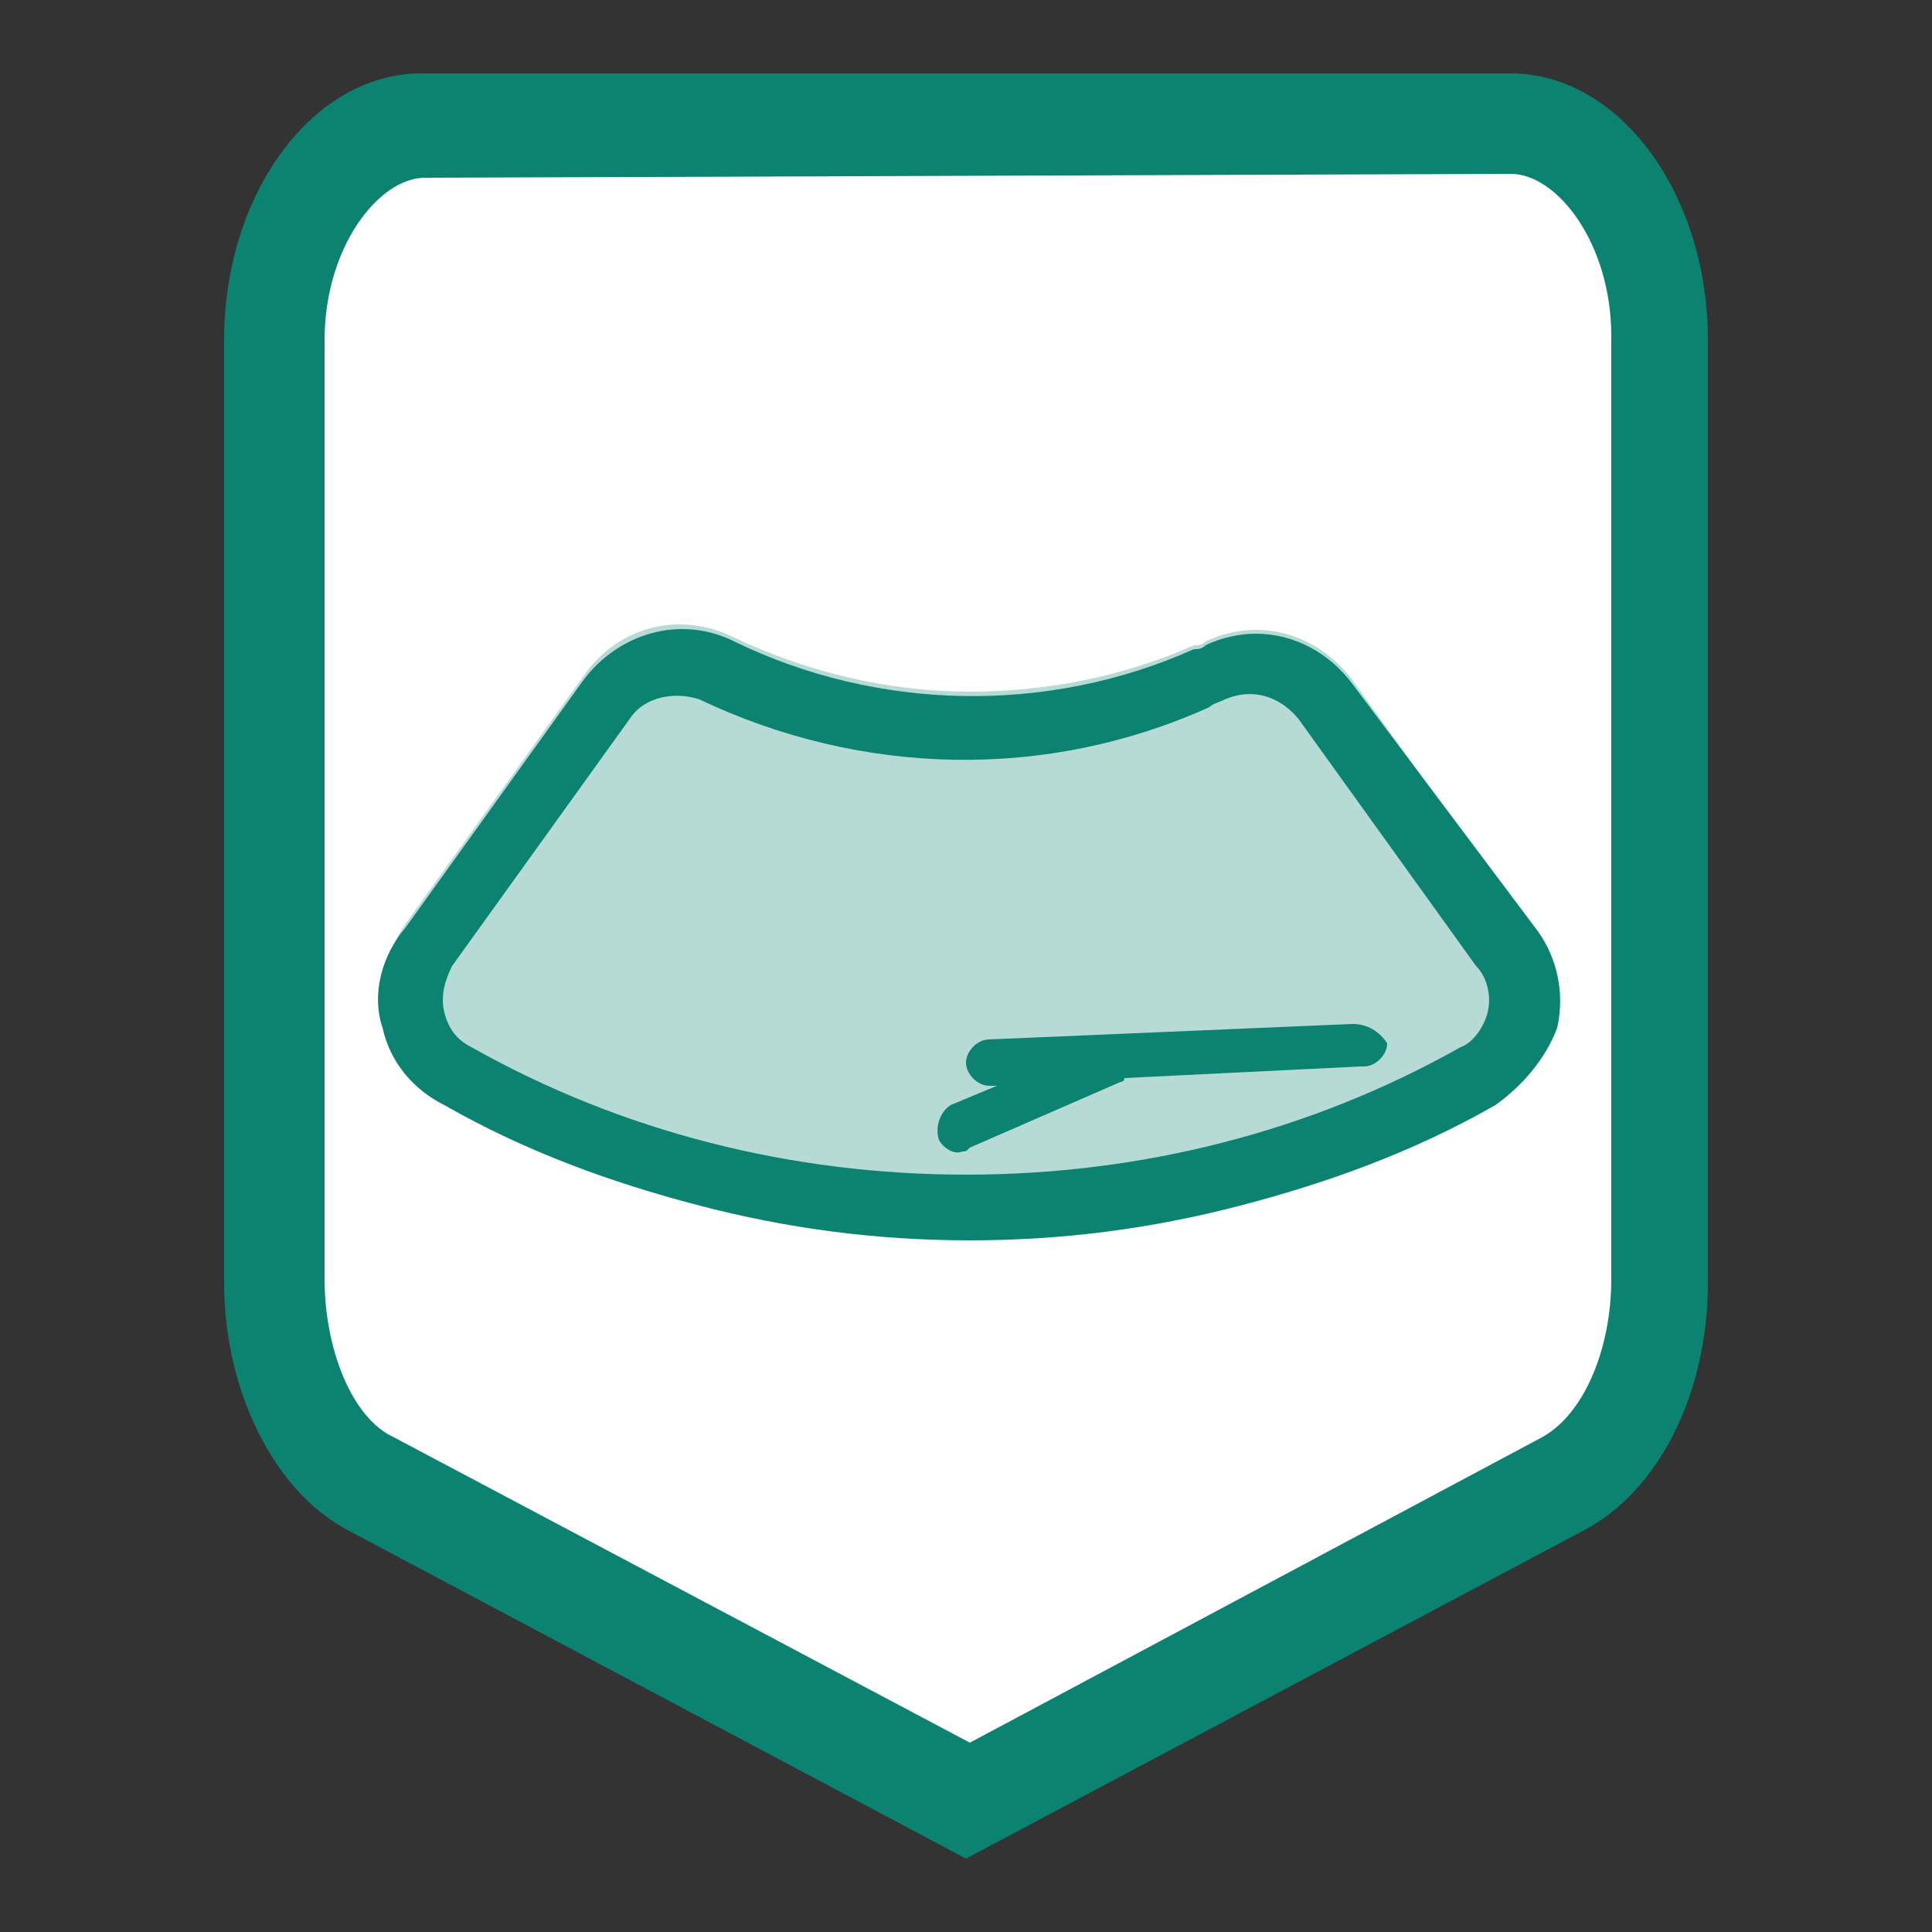
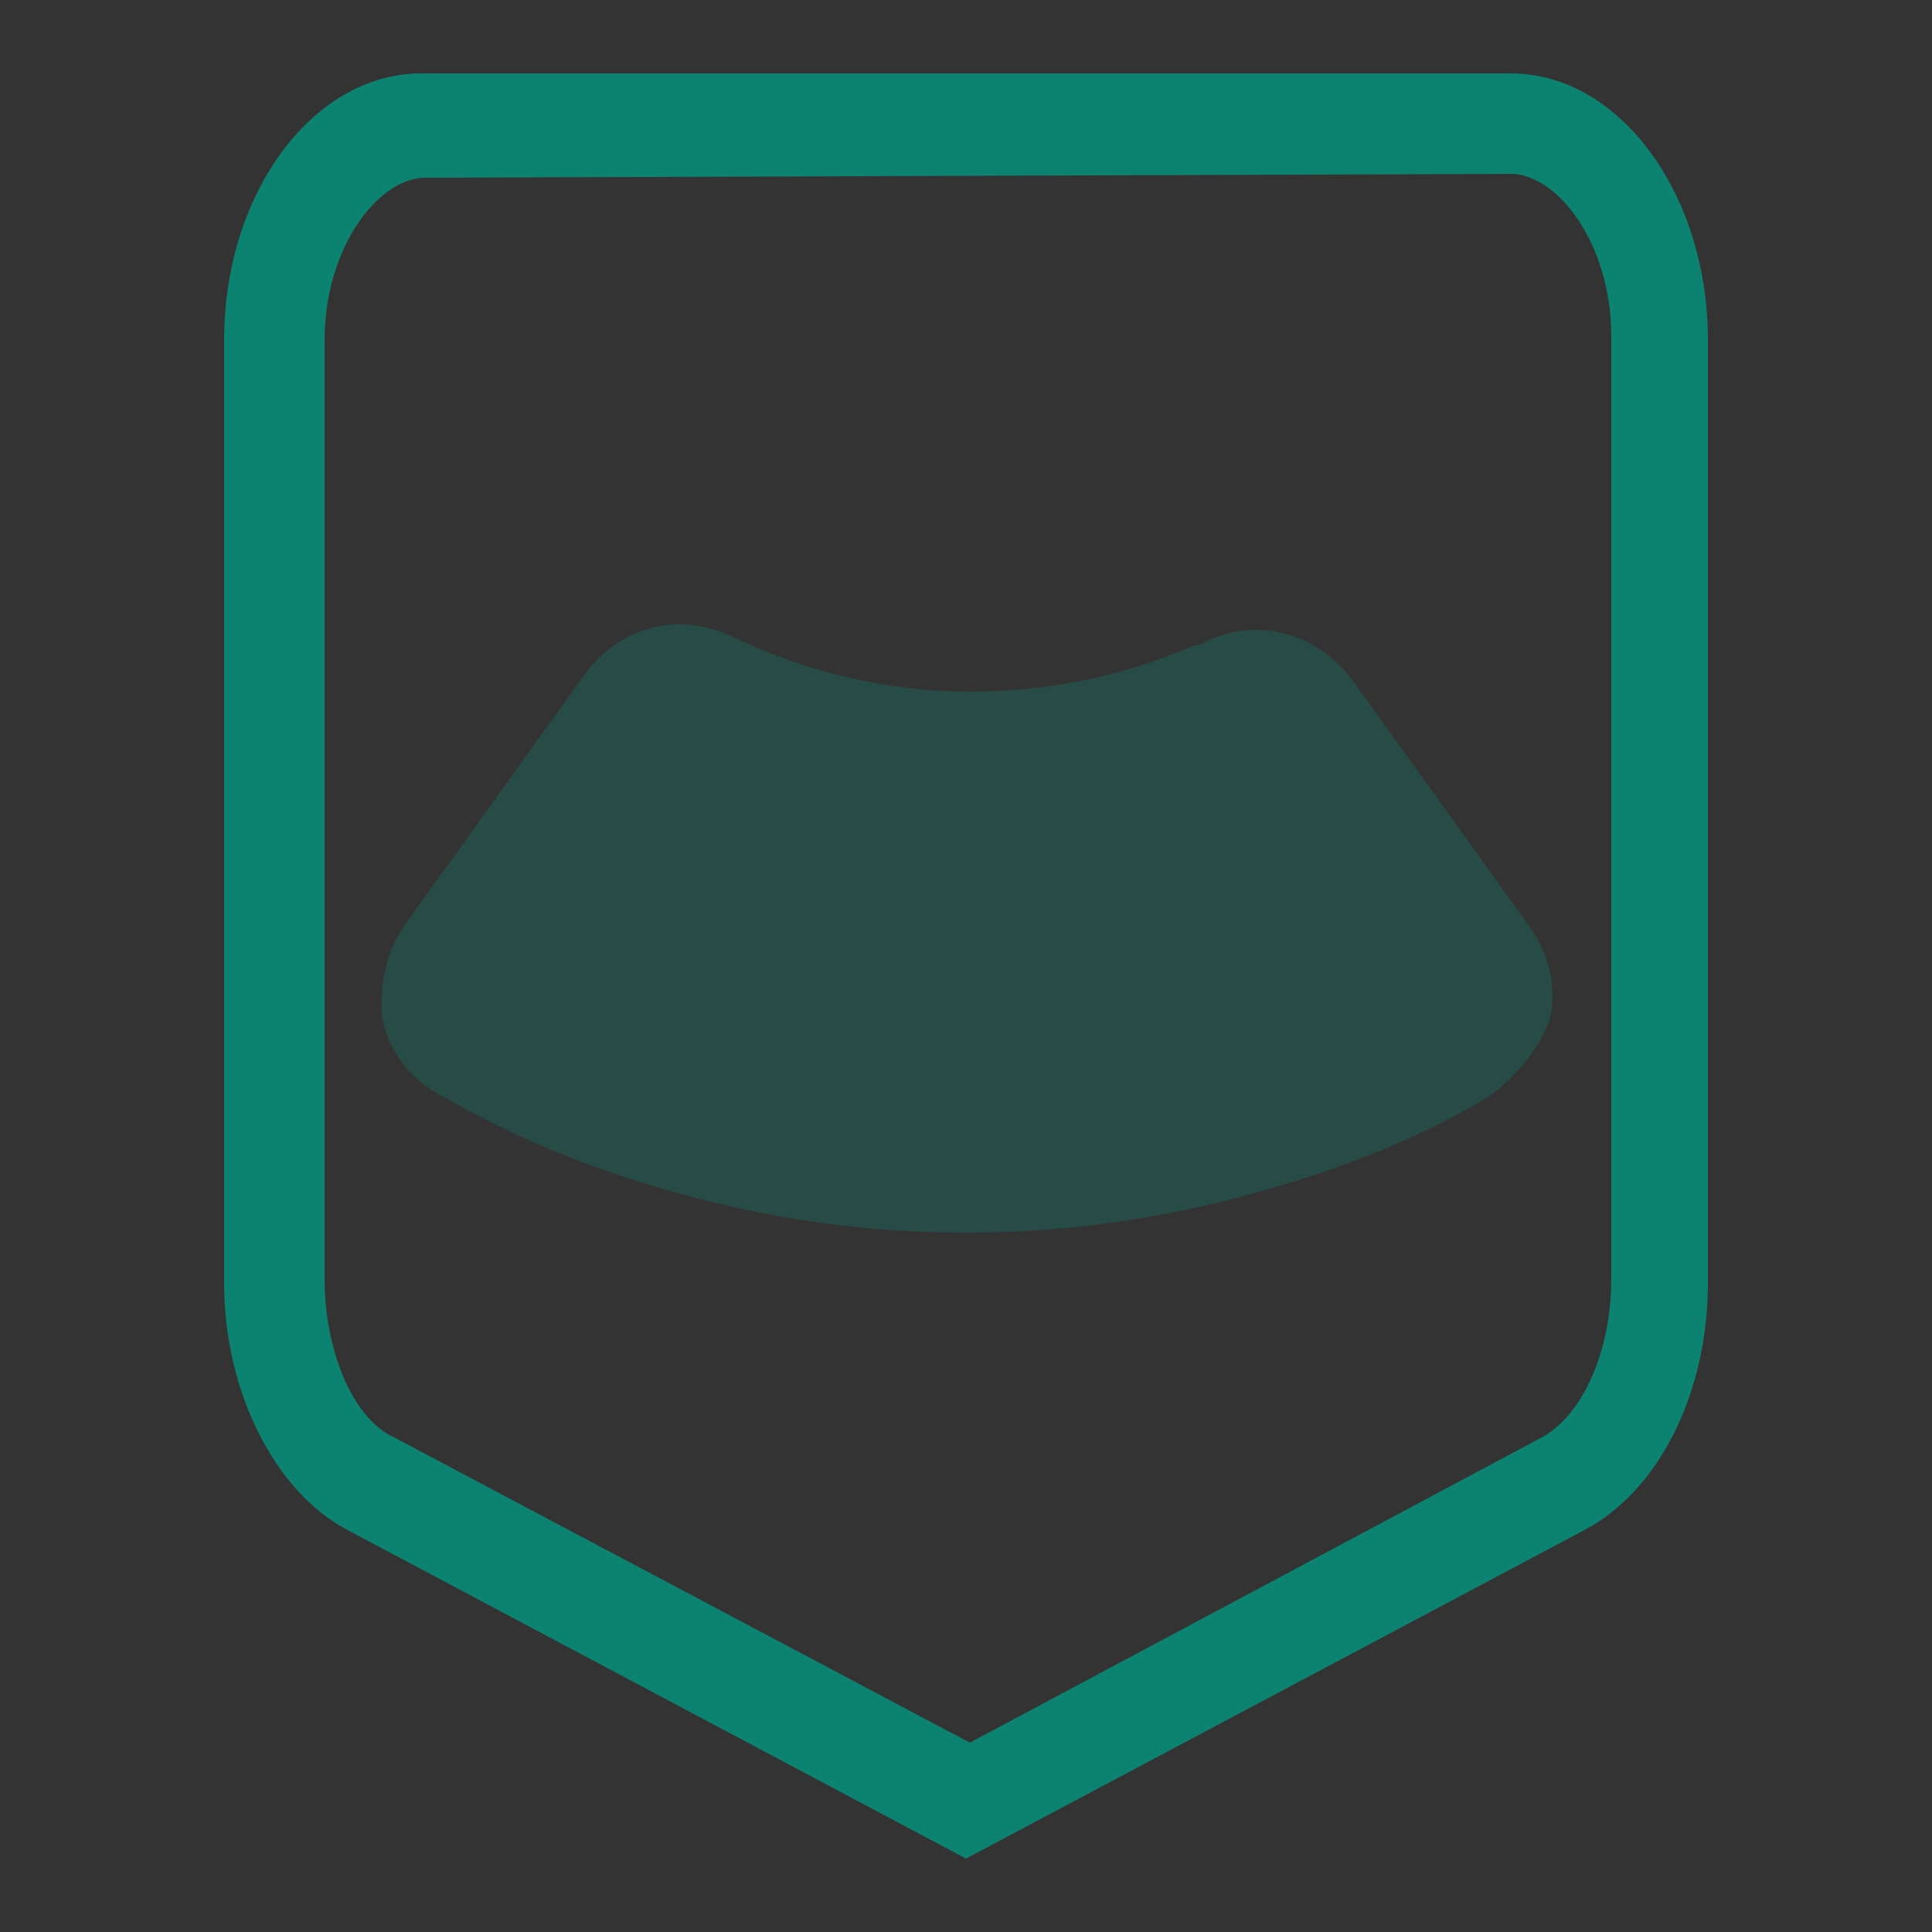
<svg xmlns="http://www.w3.org/2000/svg" version="1.1" id="Layer_1" x="0px" y="0px" viewBox="0 0 50 50" style="enable-background:new 0 0 50 50;" xml:space="preserve">
  <rect x="0" y="0" width="50" height="50" fill="#333333" stroke="none" />
  <style type="text/css">
	.st0{fill:none;}
	.st1{fill:#FFFFFF;}
	.st2{fill:#0C8370;}
	.st3{opacity:0.3;fill:#0C8370;enable-background:new    ;}
</style>
  <rect class="st0" width="50" height="50" />
-   <path id="Path_3863" class="st1" d="M9.6,38.4c-1.7-1.2-2.7-3.2-2.6-5.3V8.8c0-3,1.8-5.5,3.9-5.5h28.2c2.1,0,3.9,2.6,3.9,5.5v24.4  c0,2.3-1,4.4-2.6,5.3L25,46.6L9.6,38.4z" />
  <path id="Path_3864" class="st2" d="M39.1,4.5c1.2,0,2.6,1.8,2.6,4.2v24.4c0,1.8-0.7,3.5-1.8,4.1l-14.8,7.9l-14.9-7.9  c-1.1-0.5-1.8-2.3-1.8-4.1V8.8c0-2.4,1.4-4.2,2.6-4.2L39.1,4.5 M39.1,1.9H10.9C8.1,1.9,5.8,5,5.8,8.8v24.4c0,2.8,1.3,5.4,3.2,6.4  l16,8.5l16-8.5c1.9-1,3.2-3.5,3.2-6.4V8.8C44.2,5,41.9,1.9,39.1,1.9z" />
  <g id="Group_4018">
    <path id="Path_3865" class="st3" d="M39.6,24l-4.6-6.4c-0.6-0.8-1.5-1.3-2.5-1.3c-0.4,0-0.9,0.1-1.3,0.3c-0.1,0.1-0.2,0.1-0.3,0.1   c-1.8,0.8-3.8,1.2-5.8,1.2c-2.1,0-4.2-0.5-6.1-1.4c-1.4-0.7-3-0.3-3.9,1l-4.6,6.4c-0.5,0.7-0.7,1.6-0.6,2.5c0.2,0.9,0.8,1.6,1.6,2   c2.1,1.2,4.2,2,6.5,2.6c2.3,0.6,4.6,0.9,7,0.9c2.4,0,4.7-0.3,7-0.9c2.3-0.6,4.5-1.4,6.5-2.6c0.7-0.5,1.3-1.2,1.6-2   C40.3,25.6,40.1,24.7,39.6,24z" />
-     <path id="Path_3866" class="st2" d="M9.9,26.6c0.2,0.9,0.8,1.6,1.6,2c2.1,1.2,4.3,2,6.6,2.6c2.3,0.6,4.6,0.9,7,0.9   c2.4,0,4.7-0.3,7-0.9c2.3-0.6,4.5-1.4,6.6-2.6c0.7-0.5,1.3-1.2,1.6-2c0.2-0.9,0-1.8-0.5-2.5L35,17.7c-0.6-0.8-1.5-1.3-2.5-1.3   c-0.4,0-0.9,0.1-1.3,0.3c-0.1,0.1-0.2,0.1-0.3,0.1c-3.8,1.7-8.2,1.6-11.9-0.2c-1.4-0.7-3-0.2-3.9,1L10.5,24   C9.9,24.7,9.6,25.7,9.9,26.6L9.9,26.6z M11.7,25l4.6-6.4c0.4-0.6,1.2-0.7,1.8-0.5c4.2,2,9,2.1,13.2,0.2c0.1-0.1,0.2-0.1,0.4-0.2   c0.7-0.3,1.4-0.1,1.9,0.5l4.6,6.4c0.3,0.3,0.4,0.8,0.3,1.2c-0.1,0.4-0.4,0.8-0.7,0.9c-3.9,2.2-8.3,3.3-12.8,3.3   c-4.5,0-8.9-1.1-12.8-3.3c-0.4-0.2-0.6-0.5-0.7-0.9C11.4,25.8,11.5,25.4,11.7,25L11.7,25z" />
-     <path id="Path_3867" class="st2" d="M35,26.5l-9.4,0.4c-0.3,0-0.6,0.3-0.6,0.6c0,0,0,0,0,0c0,0.3,0.3,0.6,0.6,0.6h0.2l-1.2,0.5   c-0.3,0.2-0.4,0.6-0.3,0.9c0.1,0.2,0.4,0.4,0.6,0.3c0.1,0,0.1,0,0.2-0.1L29,28c0,0,0.1,0,0.1-0.1l0,0l0,0l6.1-0.3h0.1   c0.3,0,0.6-0.3,0.6-0.6C35.7,26.7,35.4,26.5,35,26.5z" />
  </g>
</svg>